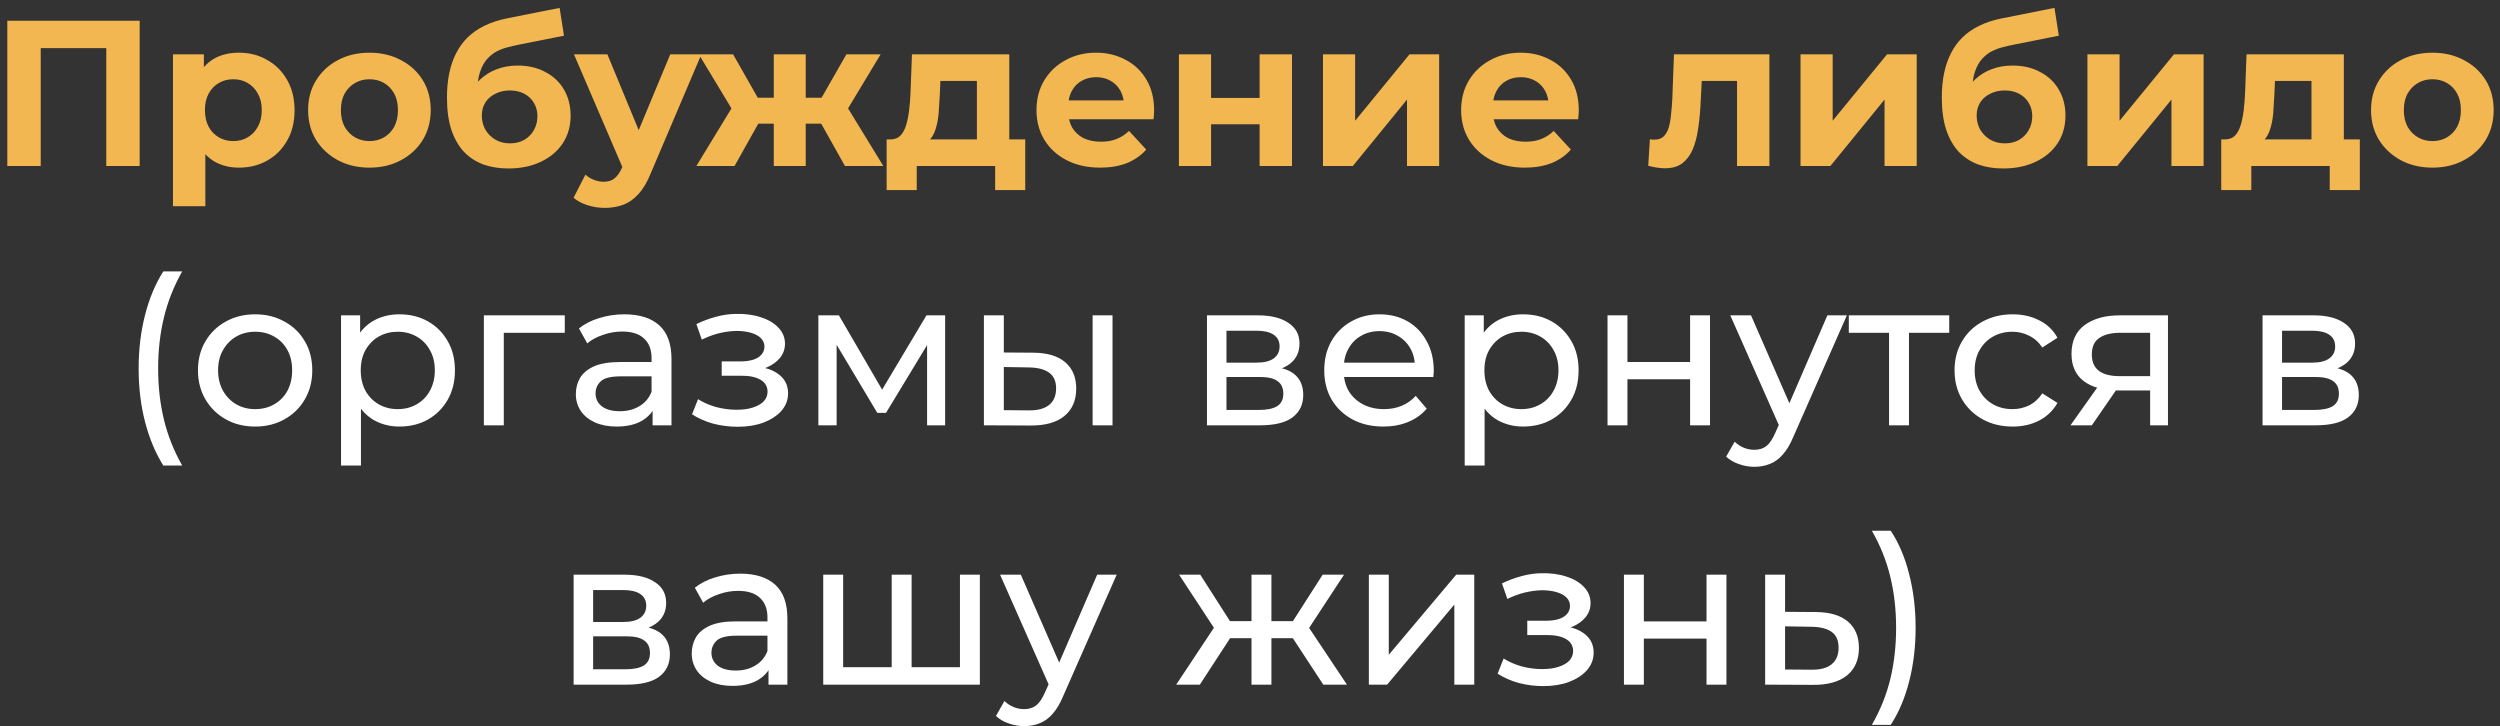
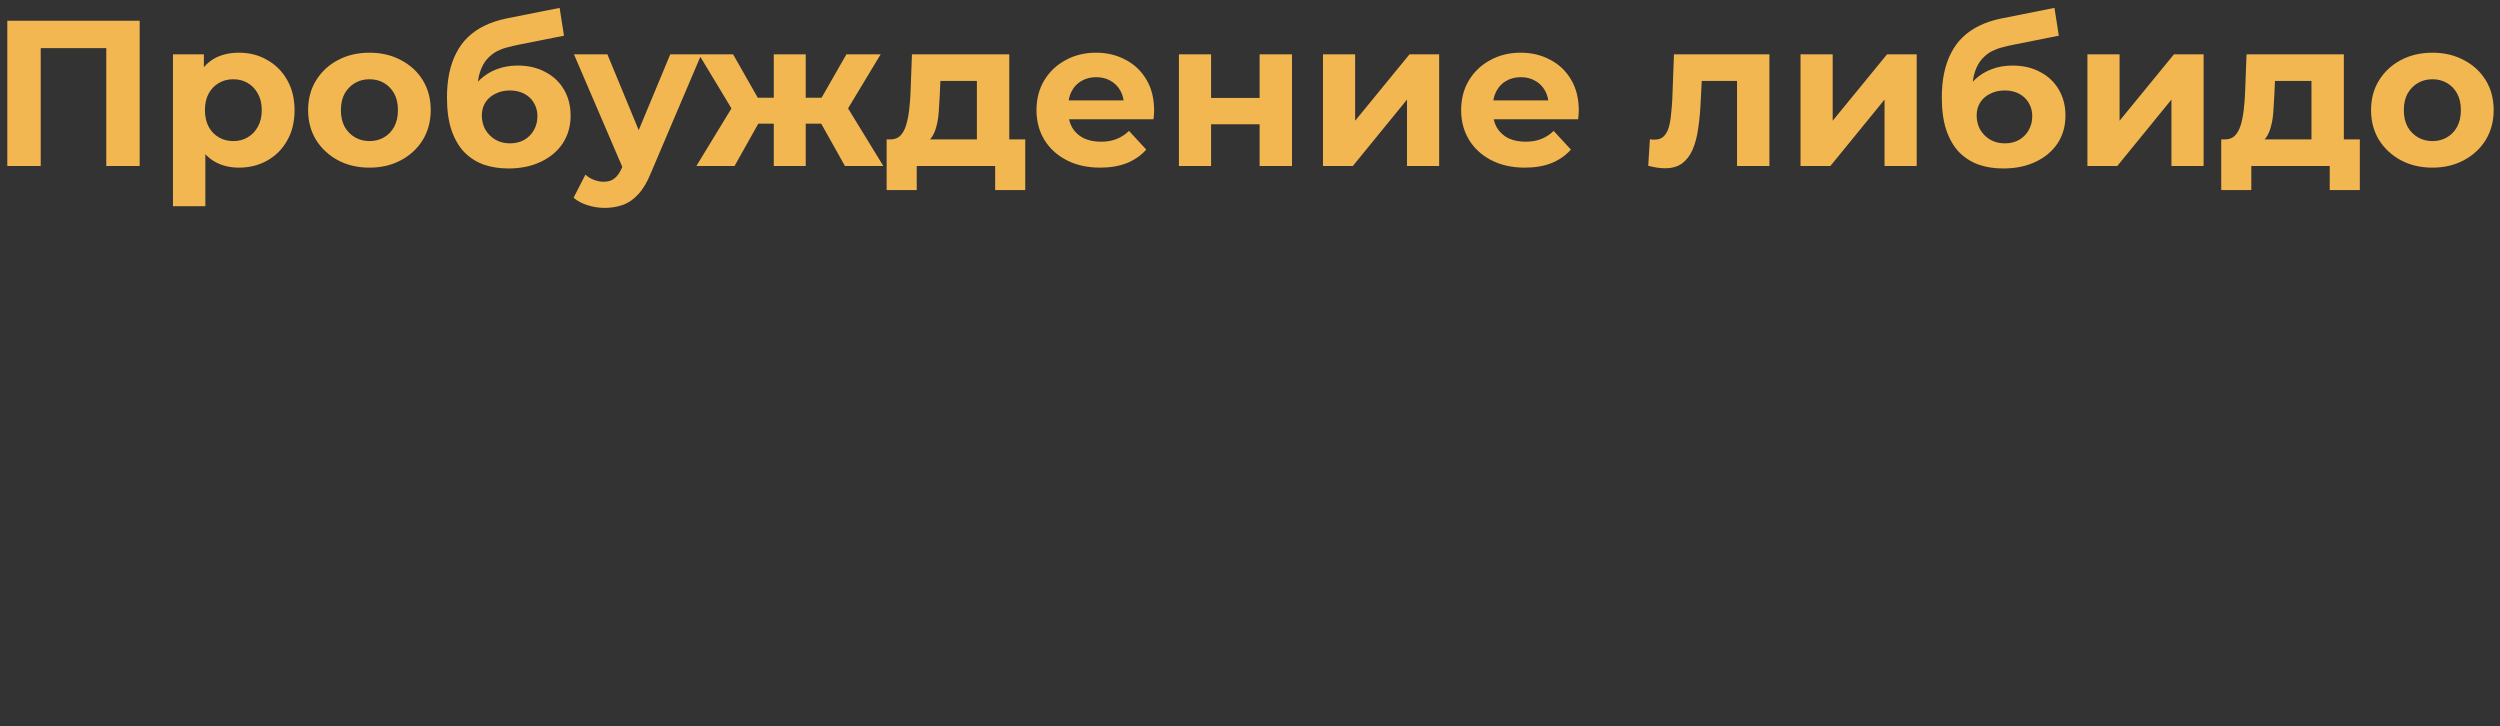
<svg xmlns="http://www.w3.org/2000/svg" width="241" height="70" viewBox="0 0 241 70" fill="none">
  <rect x="0" y="0" width="241" height="70" fill="#333333" stroke="none" />
  <path d="M0.705 16V2H13.465V16H10.245V3.9L10.985 4.64H3.185L3.925 3.9V16H0.705ZM23.035 16.16C22.129 16.16 21.335 15.96 20.655 15.56C19.975 15.16 19.442 14.553 19.055 13.74C18.682 12.913 18.495 11.873 18.495 10.62C18.495 9.353 18.675 8.313 19.035 7.5C19.395 6.687 19.915 6.08 20.595 5.68C21.275 5.28 22.089 5.08 23.035 5.08C24.049 5.08 24.955 5.313 25.755 5.78C26.569 6.233 27.209 6.873 27.675 7.7C28.155 8.527 28.395 9.5 28.395 10.62C28.395 11.753 28.155 12.733 27.675 13.56C27.209 14.387 26.569 15.027 25.755 15.48C24.955 15.933 24.049 16.16 23.035 16.16ZM16.675 19.88V5.24H19.655V7.44L19.595 10.64L19.795 13.82V19.88H16.675ZM22.495 13.6C23.015 13.6 23.475 13.48 23.875 13.24C24.289 13 24.615 12.66 24.855 12.22C25.109 11.767 25.235 11.233 25.235 10.62C25.235 9.993 25.109 9.46 24.855 9.02C24.615 8.58 24.289 8.24 23.875 8C23.475 7.76 23.015 7.64 22.495 7.64C21.975 7.64 21.509 7.76 21.095 8C20.682 8.24 20.355 8.58 20.115 9.02C19.875 9.46 19.755 9.993 19.755 10.62C19.755 11.233 19.875 11.767 20.115 12.22C20.355 12.66 20.682 13 21.095 13.24C21.509 13.48 21.975 13.6 22.495 13.6ZM35.622 16.16C34.475 16.16 33.455 15.92 32.562 15.44C31.682 14.96 30.982 14.307 30.462 13.48C29.955 12.64 29.702 11.687 29.702 10.62C29.702 9.54 29.955 8.587 30.462 7.76C30.982 6.92 31.682 6.267 32.562 5.8C33.455 5.32 34.475 5.08 35.622 5.08C36.755 5.08 37.769 5.32 38.662 5.8C39.555 6.267 40.255 6.913 40.762 7.74C41.269 8.567 41.522 9.527 41.522 10.62C41.522 11.687 41.269 12.64 40.762 13.48C40.255 14.307 39.555 14.96 38.662 15.44C37.769 15.92 36.755 16.16 35.622 16.16ZM35.622 13.6C36.142 13.6 36.609 13.48 37.022 13.24C37.435 13 37.762 12.66 38.002 12.22C38.242 11.767 38.362 11.233 38.362 10.62C38.362 9.993 38.242 9.46 38.002 9.02C37.762 8.58 37.435 8.24 37.022 8C36.609 7.76 36.142 7.64 35.622 7.64C35.102 7.64 34.635 7.76 34.222 8C33.809 8.24 33.475 8.58 33.222 9.02C32.982 9.46 32.862 9.993 32.862 10.62C32.862 11.233 32.982 11.767 33.222 12.22C33.475 12.66 33.809 13 34.222 13.24C34.635 13.48 35.102 13.6 35.622 13.6ZM49.008 16.24C48.128 16.24 47.328 16.113 46.608 15.86C45.888 15.593 45.261 15.187 44.728 14.64C44.208 14.08 43.801 13.367 43.508 12.5C43.228 11.633 43.088 10.6 43.088 9.4C43.088 8.547 43.161 7.767 43.308 7.06C43.455 6.353 43.675 5.713 43.968 5.14C44.261 4.553 44.635 4.04 45.088 3.6C45.555 3.147 46.095 2.773 46.708 2.48C47.335 2.173 48.041 1.94 48.828 1.78L53.948 0.76L54.368 3.44L49.848 4.34C49.581 4.393 49.275 4.467 48.928 4.56C48.595 4.64 48.255 4.767 47.908 4.94C47.575 5.113 47.261 5.36 46.968 5.68C46.688 5.987 46.461 6.393 46.288 6.9C46.115 7.393 46.028 8.007 46.028 8.74C46.028 8.967 46.035 9.14 46.048 9.26C46.075 9.38 46.095 9.507 46.108 9.64C46.135 9.773 46.148 9.98 46.148 10.26L45.148 9.28C45.441 8.653 45.815 8.12 46.268 7.68C46.735 7.24 47.268 6.907 47.868 6.68C48.481 6.44 49.161 6.32 49.908 6.32C50.921 6.32 51.808 6.527 52.568 6.94C53.341 7.34 53.941 7.907 54.368 8.64C54.795 9.373 55.008 10.207 55.008 11.14C55.008 12.153 54.755 13.047 54.248 13.82C53.741 14.58 53.035 15.173 52.128 15.6C51.235 16.027 50.195 16.24 49.008 16.24ZM49.168 13.82C49.688 13.82 50.148 13.707 50.548 13.48C50.948 13.24 51.255 12.927 51.468 12.54C51.695 12.14 51.808 11.693 51.808 11.2C51.808 10.72 51.695 10.293 51.468 9.92C51.255 9.547 50.948 9.253 50.548 9.04C50.148 8.827 49.681 8.72 49.148 8.72C48.628 8.72 48.161 8.827 47.748 9.04C47.335 9.24 47.015 9.52 46.788 9.88C46.561 10.24 46.448 10.66 46.448 11.14C46.448 11.633 46.561 12.087 46.788 12.5C47.028 12.9 47.348 13.22 47.748 13.46C48.161 13.7 48.635 13.82 49.168 13.82ZM58.292 20.04C57.732 20.04 57.179 19.953 56.632 19.78C56.085 19.607 55.639 19.367 55.292 19.06L56.432 16.84C56.672 17.053 56.945 17.22 57.252 17.34C57.572 17.46 57.885 17.52 58.192 17.52C58.632 17.52 58.979 17.413 59.232 17.2C59.499 17 59.739 16.66 59.952 16.18L60.512 14.86L60.752 14.52L64.612 5.24H67.612L62.752 16.66C62.405 17.527 62.005 18.207 61.552 18.7C61.112 19.193 60.619 19.54 60.072 19.74C59.539 19.94 58.945 20.04 58.292 20.04ZM60.132 16.42L55.332 5.24H58.552L62.272 14.24L60.132 16.42ZM81.452 16L78.592 10.9L81.112 9.4L85.152 16H81.452ZM76.752 11.92V9.42H80.492V11.92H76.752ZM81.432 10.98L78.492 10.66L81.592 5.24H84.892L81.432 10.98ZM70.812 16H67.132L71.152 9.4L73.672 10.9L70.812 16ZM77.672 16H74.592V5.24H77.672V16ZM75.512 11.92H71.792V9.42H75.512V11.92ZM70.832 10.98L67.372 5.24H70.672L73.752 10.66L70.832 10.98ZM94.173 14.6V7.8H90.653L90.593 9.18C90.567 9.753 90.533 10.3 90.493 10.82C90.453 11.34 90.373 11.813 90.253 12.24C90.147 12.653 89.987 13.007 89.773 13.3C89.56 13.58 89.273 13.773 88.913 13.88L85.833 13.44C86.22 13.44 86.533 13.327 86.773 13.1C87.013 12.86 87.2 12.533 87.333 12.12C87.467 11.693 87.567 11.213 87.633 10.68C87.7 10.133 87.747 9.56 87.773 8.96L87.913 5.24H97.293V14.6H94.173ZM85.473 18.32V13.44H98.833V18.32H95.933V16H88.373V18.32H85.473ZM106.057 16.16C104.83 16.16 103.75 15.92 102.817 15.44C101.897 14.96 101.184 14.307 100.677 13.48C100.17 12.64 99.917 11.687 99.917 10.62C99.917 9.54 100.164 8.587 100.657 7.76C101.164 6.92 101.85 6.267 102.717 5.8C103.584 5.32 104.564 5.08 105.657 5.08C106.71 5.08 107.657 5.307 108.497 5.76C109.35 6.2 110.024 6.84 110.517 7.68C111.01 8.507 111.257 9.5 111.257 10.66C111.257 10.78 111.25 10.92 111.237 11.08C111.224 11.227 111.21 11.367 111.197 11.5H102.457V9.68H109.557L108.357 10.22C108.357 9.66 108.244 9.173 108.017 8.76C107.79 8.347 107.477 8.027 107.077 7.8C106.677 7.56 106.21 7.44 105.677 7.44C105.144 7.44 104.67 7.56 104.257 7.8C103.857 8.027 103.544 8.353 103.317 8.78C103.09 9.193 102.977 9.687 102.977 10.26V10.74C102.977 11.327 103.104 11.847 103.357 12.3C103.624 12.74 103.99 13.08 104.457 13.32C104.937 13.547 105.497 13.66 106.137 13.66C106.71 13.66 107.21 13.573 107.637 13.4C108.077 13.227 108.477 12.967 108.837 12.62L110.497 14.42C110.004 14.98 109.384 15.413 108.637 15.72C107.89 16.013 107.03 16.16 106.057 16.16ZM113.648 16V5.24H116.748V9.44H121.428V5.24H124.548V16H121.428V11.98H116.748V16H113.648ZM127.535 16V5.24H130.635V11.64L135.875 5.24H138.735V16H135.635V9.6L130.415 16H127.535ZM146.994 16.16C145.768 16.16 144.688 15.92 143.754 15.44C142.834 14.96 142.121 14.307 141.614 13.48C141.108 12.64 140.854 11.687 140.854 10.62C140.854 9.54 141.101 8.587 141.594 7.76C142.101 6.92 142.788 6.267 143.654 5.8C144.521 5.32 145.501 5.08 146.594 5.08C147.648 5.08 148.594 5.307 149.434 5.76C150.288 6.2 150.961 6.84 151.454 7.68C151.948 8.507 152.194 9.5 152.194 10.66C152.194 10.78 152.188 10.92 152.174 11.08C152.161 11.227 152.148 11.367 152.134 11.5H143.394V9.68H150.494L149.294 10.22C149.294 9.66 149.181 9.173 148.954 8.76C148.728 8.347 148.414 8.027 148.014 7.8C147.614 7.56 147.148 7.44 146.614 7.44C146.081 7.44 145.608 7.56 145.194 7.8C144.794 8.027 144.481 8.353 144.254 8.78C144.028 9.193 143.914 9.687 143.914 10.26V10.74C143.914 11.327 144.041 11.847 144.294 12.3C144.561 12.74 144.928 13.08 145.394 13.32C145.874 13.547 146.434 13.66 147.074 13.66C147.648 13.66 148.148 13.573 148.574 13.4C149.014 13.227 149.414 12.967 149.774 12.62L151.434 14.42C150.941 14.98 150.321 15.413 149.574 15.72C148.828 16.013 147.968 16.16 146.994 16.16ZM158.89 15.98L159.05 13.42C159.13 13.433 159.21 13.447 159.29 13.46C159.37 13.46 159.443 13.46 159.51 13.46C159.883 13.46 160.177 13.353 160.39 13.14C160.603 12.927 160.763 12.64 160.87 12.28C160.977 11.907 161.05 11.487 161.09 11.02C161.143 10.553 161.183 10.067 161.21 9.56L161.37 5.24H170.57V16H167.45V7.04L168.15 7.8H163.43L164.09 7L163.95 9.7C163.91 10.66 163.83 11.54 163.71 12.34C163.603 13.14 163.423 13.833 163.17 14.42C162.917 14.993 162.577 15.44 162.15 15.76C161.723 16.067 161.177 16.22 160.51 16.22C160.27 16.22 160.017 16.2 159.75 16.16C159.483 16.12 159.197 16.06 158.89 15.98ZM173.57 16V5.24H176.67V11.64L181.91 5.24H184.77V16H181.67V9.6L176.45 16H173.57ZM193.11 16.24C192.23 16.24 191.43 16.113 190.71 15.86C189.99 15.593 189.363 15.187 188.83 14.64C188.31 14.08 187.903 13.367 187.61 12.5C187.33 11.633 187.19 10.6 187.19 9.4C187.19 8.547 187.263 7.767 187.41 7.06C187.556 6.353 187.776 5.713 188.07 5.14C188.363 4.553 188.736 4.04 189.19 3.6C189.656 3.147 190.196 2.773 190.81 2.48C191.436 2.173 192.143 1.94 192.93 1.78L198.05 0.76L198.47 3.44L193.95 4.34C193.683 4.393 193.376 4.467 193.03 4.56C192.696 4.64 192.356 4.767 192.01 4.94C191.676 5.113 191.363 5.36 191.07 5.68C190.79 5.987 190.563 6.393 190.39 6.9C190.216 7.393 190.13 8.007 190.13 8.74C190.13 8.967 190.136 9.14 190.15 9.26C190.176 9.38 190.196 9.507 190.21 9.64C190.236 9.773 190.25 9.98 190.25 10.26L189.25 9.28C189.543 8.653 189.916 8.12 190.37 7.68C190.836 7.24 191.37 6.907 191.97 6.68C192.583 6.44 193.263 6.32 194.01 6.32C195.023 6.32 195.91 6.527 196.67 6.94C197.443 7.34 198.043 7.907 198.47 8.64C198.896 9.373 199.11 10.207 199.11 11.14C199.11 12.153 198.856 13.047 198.35 13.82C197.843 14.58 197.136 15.173 196.23 15.6C195.336 16.027 194.296 16.24 193.11 16.24ZM193.27 13.82C193.79 13.82 194.25 13.707 194.65 13.48C195.05 13.24 195.356 12.927 195.57 12.54C195.796 12.14 195.91 11.693 195.91 11.2C195.91 10.72 195.796 10.293 195.57 9.92C195.356 9.547 195.05 9.253 194.65 9.04C194.25 8.827 193.783 8.72 193.25 8.72C192.73 8.72 192.263 8.827 191.85 9.04C191.436 9.24 191.116 9.52 190.89 9.88C190.663 10.24 190.55 10.66 190.55 11.14C190.55 11.633 190.663 12.087 190.89 12.5C191.13 12.9 191.45 13.22 191.85 13.46C192.263 13.7 192.736 13.82 193.27 13.82ZM201.227 16V5.24H204.327V11.64L209.567 5.24H212.427V16H209.327V9.6L204.107 16H201.227ZM222.826 14.6V7.8H219.306L219.246 9.18C219.219 9.753 219.186 10.3 219.146 10.82C219.106 11.34 219.026 11.813 218.906 12.24C218.799 12.653 218.639 13.007 218.426 13.3C218.212 13.58 217.926 13.773 217.566 13.88L214.486 13.44C214.872 13.44 215.186 13.327 215.426 13.1C215.666 12.86 215.852 12.533 215.986 12.12C216.119 11.693 216.219 11.213 216.286 10.68C216.352 10.133 216.399 9.56 216.426 8.96L216.566 5.24H225.946V14.6H222.826ZM214.126 18.32V13.44H227.486V18.32H224.586V16H217.026V18.32H214.126ZM234.489 16.16C233.343 16.16 232.323 15.92 231.429 15.44C230.549 14.96 229.849 14.307 229.329 13.48C228.823 12.64 228.569 11.687 228.569 10.62C228.569 9.54 228.823 8.587 229.329 7.76C229.849 6.92 230.549 6.267 231.429 5.8C232.323 5.32 233.343 5.08 234.489 5.08C235.623 5.08 236.636 5.32 237.529 5.8C238.423 6.267 239.123 6.913 239.629 7.74C240.136 8.567 240.389 9.527 240.389 10.62C240.389 11.687 240.136 12.64 239.629 13.48C239.123 14.307 238.423 14.96 237.529 15.44C236.636 15.92 235.623 16.16 234.489 16.16ZM234.489 13.6C235.009 13.6 235.476 13.48 235.889 13.24C236.303 13 236.629 12.66 236.869 12.22C237.109 11.767 237.229 11.233 237.229 10.62C237.229 9.993 237.109 9.46 236.869 9.02C236.629 8.58 236.303 8.24 235.889 8C235.476 7.76 235.009 7.64 234.489 7.64C233.969 7.64 233.503 7.76 233.089 8C232.676 8.24 232.343 8.58 232.089 9.02C231.849 9.46 231.729 9.993 231.729 10.62C231.729 11.233 231.849 11.767 232.089 12.22C232.343 12.66 232.676 13 233.089 13.24C233.503 13.48 233.969 13.6 234.489 13.6Z" fill="#F3B751" />
-   <path d="M15.745 44.88C14.985 43.667 14.398 42.267 13.985 40.68C13.572 39.08 13.365 37.36 13.365 35.52C13.365 33.68 13.572 31.96 13.985 30.36C14.398 28.747 14.985 27.347 15.745 26.16H17.565C16.765 27.573 16.178 29.053 15.805 30.6C15.431 32.133 15.245 33.773 15.245 35.52C15.245 37.267 15.431 38.913 15.805 40.46C16.178 41.993 16.765 43.467 17.565 44.88H15.745ZM24.603 41.12C23.537 41.12 22.59 40.887 21.763 40.42C20.936 39.953 20.283 39.313 19.803 38.5C19.323 37.673 19.083 36.74 19.083 35.7C19.083 34.647 19.323 33.713 19.803 32.9C20.283 32.087 20.936 31.453 21.763 31C22.59 30.533 23.537 30.3 24.603 30.3C25.657 30.3 26.596 30.533 27.423 31C28.263 31.453 28.916 32.087 29.383 32.9C29.863 33.7 30.103 34.633 30.103 35.7C30.103 36.753 29.863 37.687 29.383 38.5C28.916 39.313 28.263 39.953 27.423 40.42C26.596 40.887 25.657 41.12 24.603 41.12ZM24.603 39.44C25.283 39.44 25.89 39.287 26.423 38.98C26.97 38.673 27.396 38.24 27.703 37.68C28.01 37.107 28.163 36.447 28.163 35.7C28.163 34.94 28.01 34.287 27.703 33.74C27.396 33.18 26.97 32.747 26.423 32.44C25.89 32.133 25.283 31.98 24.603 31.98C23.923 31.98 23.317 32.133 22.783 32.44C22.25 32.747 21.823 33.18 21.503 33.74C21.183 34.287 21.023 34.94 21.023 35.7C21.023 36.447 21.183 37.107 21.503 37.68C21.823 38.24 22.25 38.673 22.783 38.98C23.317 39.287 23.923 39.44 24.603 39.44ZM38.496 41.12C37.616 41.12 36.809 40.92 36.076 40.52C35.356 40.107 34.776 39.5 34.336 38.7C33.909 37.9 33.696 36.9 33.696 35.7C33.696 34.5 33.902 33.5 34.316 32.7C34.742 31.9 35.316 31.3 36.036 30.9C36.769 30.5 37.589 30.3 38.496 30.3C39.536 30.3 40.456 30.527 41.256 30.98C42.056 31.433 42.689 32.067 43.156 32.88C43.622 33.68 43.856 34.62 43.856 35.7C43.856 36.78 43.622 37.727 43.156 38.54C42.689 39.353 42.056 39.987 41.256 40.44C40.456 40.893 39.536 41.12 38.496 41.12ZM32.876 44.88V30.4H34.716V33.26L34.596 35.72L34.796 38.18V44.88H32.876ZM38.336 39.44C39.016 39.44 39.622 39.287 40.156 38.98C40.702 38.673 41.129 38.24 41.436 37.68C41.756 37.107 41.916 36.447 41.916 35.7C41.916 34.94 41.756 34.287 41.436 33.74C41.129 33.18 40.702 32.747 40.156 32.44C39.622 32.133 39.016 31.98 38.336 31.98C37.669 31.98 37.062 32.133 36.516 32.44C35.982 32.747 35.556 33.18 35.236 33.74C34.929 34.287 34.776 34.94 34.776 35.7C34.776 36.447 34.929 37.107 35.236 37.68C35.556 38.24 35.982 38.673 36.516 38.98C37.062 39.287 37.669 39.44 38.336 39.44ZM46.645 41V30.4H54.445V32.08H48.105L48.565 31.64V41H46.645ZM62.911 41V38.76L62.811 38.34V34.52C62.811 33.707 62.571 33.08 62.091 32.64C61.624 32.187 60.917 31.96 59.971 31.96C59.344 31.96 58.731 32.067 58.131 32.28C57.531 32.48 57.024 32.753 56.611 33.1L55.811 31.66C56.357 31.22 57.011 30.887 57.771 30.66C58.544 30.42 59.351 30.3 60.191 30.3C61.644 30.3 62.764 30.653 63.551 31.36C64.337 32.067 64.731 33.147 64.731 34.6V41H62.911ZM59.431 41.12C58.644 41.12 57.951 40.987 57.351 40.72C56.764 40.453 56.311 40.087 55.991 39.62C55.671 39.14 55.511 38.6 55.511 38C55.511 37.427 55.644 36.907 55.911 36.44C56.191 35.973 56.637 35.6 57.251 35.32C57.877 35.04 58.717 34.9 59.771 34.9H63.131V36.28H59.851C58.891 36.28 58.244 36.44 57.911 36.76C57.577 37.08 57.411 37.467 57.411 37.92C57.411 38.44 57.617 38.86 58.031 39.18C58.444 39.487 59.017 39.64 59.751 39.64C60.471 39.64 61.097 39.48 61.631 39.16C62.177 38.84 62.571 38.373 62.811 37.76L63.191 39.08C62.937 39.707 62.491 40.207 61.851 40.58C61.211 40.94 60.404 41.12 59.431 41.12ZM71.112 41.14C70.312 41.14 69.526 41.04 68.752 40.84C67.992 40.627 67.312 40.327 66.712 39.94L67.292 38.48C67.799 38.8 68.379 39.053 69.032 39.24C69.686 39.413 70.346 39.5 71.012 39.5C71.626 39.5 72.152 39.427 72.592 39.28C73.046 39.133 73.392 38.933 73.632 38.68C73.872 38.413 73.992 38.107 73.992 37.76C73.992 37.267 73.772 36.887 73.332 36.62C72.892 36.353 72.279 36.22 71.492 36.22H69.572V34.84H71.372C71.839 34.84 72.246 34.787 72.592 34.68C72.939 34.573 73.206 34.413 73.392 34.2C73.592 33.973 73.692 33.713 73.692 33.42C73.692 33.1 73.579 32.827 73.352 32.6C73.126 32.373 72.806 32.2 72.392 32.08C71.992 31.96 71.519 31.9 70.972 31.9C70.439 31.913 69.892 31.987 69.332 32.12C68.786 32.253 68.226 32.46 67.652 32.74L67.132 31.24C67.772 30.933 68.399 30.7 69.012 30.54C69.639 30.367 70.259 30.273 70.872 30.26C71.792 30.233 72.612 30.34 73.332 30.58C74.052 30.807 74.619 31.14 75.032 31.58C75.459 32.02 75.672 32.54 75.672 33.14C75.672 33.647 75.512 34.1 75.192 34.5C74.872 34.887 74.446 35.193 73.912 35.42C73.379 35.647 72.766 35.76 72.072 35.76L72.152 35.3C73.339 35.3 74.272 35.533 74.952 36C75.632 36.467 75.972 37.1 75.972 37.9C75.972 38.54 75.759 39.107 75.332 39.6C74.906 40.08 74.326 40.46 73.592 40.74C72.872 41.007 72.046 41.14 71.112 41.14ZM78.891 41V30.4H80.871L85.431 38.24H84.631L89.311 30.4H91.111V41H89.371V32.56L89.691 32.74L85.411 39.8H84.571L80.271 32.6L80.651 32.52V41H78.891ZM105.328 41V30.4H107.248V41H105.328ZM99.628 34C100.975 34.013 101.995 34.32 102.688 34.92C103.395 35.52 103.748 36.367 103.748 37.46C103.748 38.607 103.362 39.493 102.588 40.12C101.828 40.733 100.735 41.033 99.308 41.02L94.848 41V30.4H96.768V33.98L99.628 34ZM99.168 39.56C100.022 39.573 100.675 39.4 101.128 39.04C101.582 38.68 101.808 38.147 101.808 37.44C101.808 36.747 101.582 36.24 101.128 35.92C100.688 35.6 100.035 35.433 99.168 35.42L96.768 35.38V39.54L99.168 39.56ZM116.352 41V30.4H121.272C122.512 30.4 123.486 30.64 124.192 31.12C124.912 31.587 125.272 32.253 125.272 33.12C125.272 33.987 124.932 34.66 124.252 35.14C123.586 35.607 122.699 35.84 121.592 35.84L121.892 35.32C123.159 35.32 124.099 35.553 124.712 36.02C125.326 36.487 125.632 37.173 125.632 38.08C125.632 39 125.286 39.72 124.592 40.24C123.912 40.747 122.866 41 121.452 41H116.352ZM118.232 39.52H121.312C122.112 39.52 122.712 39.4 123.112 39.16C123.512 38.907 123.712 38.507 123.712 37.96C123.712 37.4 123.526 36.993 123.152 36.74C122.792 36.473 122.219 36.34 121.432 36.34H118.232V39.52ZM118.232 34.96H121.112C121.846 34.96 122.399 34.827 122.772 34.56C123.159 34.28 123.352 33.893 123.352 33.4C123.352 32.893 123.159 32.513 122.772 32.26C122.399 32.007 121.846 31.88 121.112 31.88H118.232V34.96ZM133.357 41.12C132.224 41.12 131.224 40.887 130.357 40.42C129.504 39.953 128.837 39.313 128.357 38.5C127.891 37.687 127.657 36.753 127.657 35.7C127.657 34.647 127.884 33.713 128.337 32.9C128.804 32.087 129.437 31.453 130.237 31C131.051 30.533 131.964 30.3 132.977 30.3C134.004 30.3 134.911 30.527 135.697 30.98C136.484 31.433 137.097 32.073 137.537 32.9C137.991 33.713 138.217 34.667 138.217 35.76C138.217 35.84 138.211 35.933 138.197 36.04C138.197 36.147 138.191 36.247 138.177 36.34H129.157V34.96H137.177L136.397 35.44C136.411 34.76 136.271 34.153 135.977 33.62C135.684 33.087 135.277 32.673 134.757 32.38C134.251 32.073 133.657 31.92 132.977 31.92C132.311 31.92 131.717 32.073 131.197 32.38C130.677 32.673 130.271 33.093 129.977 33.64C129.684 34.173 129.537 34.787 129.537 35.48V35.8C129.537 36.507 129.697 37.14 130.017 37.7C130.351 38.247 130.811 38.673 131.397 38.98C131.984 39.287 132.657 39.44 133.417 39.44C134.044 39.44 134.611 39.333 135.117 39.12C135.637 38.907 136.091 38.587 136.477 38.16L137.537 39.4C137.057 39.96 136.457 40.387 135.737 40.68C135.031 40.973 134.237 41.12 133.357 41.12ZM146.816 41.12C145.936 41.12 145.129 40.92 144.396 40.52C143.676 40.107 143.096 39.5 142.656 38.7C142.229 37.9 142.016 36.9 142.016 35.7C142.016 34.5 142.223 33.5 142.636 32.7C143.063 31.9 143.636 31.3 144.356 30.9C145.089 30.5 145.909 30.3 146.816 30.3C147.856 30.3 148.776 30.527 149.576 30.98C150.376 31.433 151.009 32.067 151.476 32.88C151.943 33.68 152.176 34.62 152.176 35.7C152.176 36.78 151.943 37.727 151.476 38.54C151.009 39.353 150.376 39.987 149.576 40.44C148.776 40.893 147.856 41.12 146.816 41.12ZM141.196 44.88V30.4H143.036V33.26L142.916 35.72L143.116 38.18V44.88H141.196ZM146.656 39.44C147.336 39.44 147.943 39.287 148.476 38.98C149.023 38.673 149.449 38.24 149.756 37.68C150.076 37.107 150.236 36.447 150.236 35.7C150.236 34.94 150.076 34.287 149.756 33.74C149.449 33.18 149.023 32.747 148.476 32.44C147.943 32.133 147.336 31.98 146.656 31.98C145.989 31.98 145.383 32.133 144.836 32.44C144.303 32.747 143.876 33.18 143.556 33.74C143.249 34.287 143.096 34.94 143.096 35.7C143.096 36.447 143.249 37.107 143.556 37.68C143.876 38.24 144.303 38.673 144.836 38.98C145.383 39.287 145.989 39.44 146.656 39.44ZM154.965 41V30.4H156.885V34.9H162.925V30.4H164.845V41H162.925V36.56H156.885V41H154.965ZM169.119 45C168.612 45 168.119 44.913 167.639 44.74C167.159 44.58 166.745 44.34 166.399 44.02L167.219 42.58C167.485 42.833 167.779 43.027 168.099 43.16C168.419 43.293 168.759 43.36 169.119 43.36C169.585 43.36 169.972 43.24 170.279 43C170.585 42.76 170.872 42.333 171.139 41.72L171.799 40.26L171.999 40.02L176.159 30.4H178.039L172.899 42.06C172.592 42.807 172.245 43.393 171.859 43.82C171.485 44.247 171.072 44.547 170.619 44.72C170.165 44.907 169.665 45 169.119 45ZM171.639 41.34L166.799 30.4H168.799L172.919 39.84L171.639 41.34ZM182.105 41V31.58L182.585 32.08H178.225V30.4H187.905V32.08H183.565L184.025 31.58V41H182.105ZM194.019 41.12C192.939 41.12 191.972 40.887 191.119 40.42C190.279 39.953 189.619 39.313 189.139 38.5C188.659 37.687 188.419 36.753 188.419 35.7C188.419 34.647 188.659 33.713 189.139 32.9C189.619 32.087 190.279 31.453 191.119 31C191.972 30.533 192.939 30.3 194.019 30.3C194.979 30.3 195.832 30.493 196.579 30.88C197.339 31.253 197.926 31.813 198.339 32.56L196.879 33.5C196.532 32.98 196.106 32.6 195.599 32.36C195.106 32.107 194.572 31.98 193.999 31.98C193.306 31.98 192.686 32.133 192.139 32.44C191.592 32.747 191.159 33.18 190.839 33.74C190.519 34.287 190.359 34.94 190.359 35.7C190.359 36.46 190.519 37.12 190.839 37.68C191.159 38.24 191.592 38.673 192.139 38.98C192.686 39.287 193.306 39.44 193.999 39.44C194.572 39.44 195.106 39.32 195.599 39.08C196.106 38.827 196.532 38.44 196.879 37.92L198.339 38.84C197.926 39.573 197.339 40.14 196.579 40.54C195.832 40.927 194.979 41.12 194.019 41.12ZM207.273 41V37.28L207.573 37.64H204.193C202.779 37.64 201.673 37.34 200.873 36.74C200.086 36.14 199.693 35.267 199.693 34.12C199.693 32.893 200.113 31.967 200.953 31.34C201.806 30.713 202.939 30.4 204.353 30.4H208.993V41H207.273ZM199.593 41L202.473 36.94H204.453L201.653 41H199.593ZM207.273 36.68V31.54L207.573 32.08H204.413C203.533 32.08 202.853 32.247 202.373 32.58C201.893 32.9 201.653 33.433 201.653 34.18C201.653 35.567 202.546 36.26 204.333 36.26H207.573L207.273 36.68ZM218.11 41V30.4H223.03C224.27 30.4 225.243 30.64 225.95 31.12C226.67 31.587 227.03 32.253 227.03 33.12C227.03 33.987 226.69 34.66 226.01 35.14C225.343 35.607 224.457 35.84 223.35 35.84L223.65 35.32C224.917 35.32 225.857 35.553 226.47 36.02C227.083 36.487 227.39 37.173 227.39 38.08C227.39 39 227.043 39.72 226.35 40.24C225.67 40.747 224.623 41 223.21 41H218.11ZM219.99 39.52H223.07C223.87 39.52 224.47 39.4 224.87 39.16C225.27 38.907 225.47 38.507 225.47 37.96C225.47 37.4 225.283 36.993 224.91 36.74C224.55 36.473 223.977 36.34 223.19 36.34H219.99V39.52ZM219.99 34.96H222.87C223.603 34.96 224.157 34.827 224.53 34.56C224.917 34.28 225.11 33.893 225.11 33.4C225.11 32.893 224.917 32.513 224.53 32.26C224.157 32.007 223.603 31.88 222.87 31.88H219.99V34.96ZM55.297 66V55.4H60.218C61.458 55.4 62.431 55.64 63.138 56.12C63.858 56.587 64.218 57.253 64.218 58.12C64.218 58.987 63.877 59.66 63.197 60.14C62.531 60.607 61.644 60.84 60.538 60.84L60.837 60.32C62.104 60.32 63.044 60.553 63.657 61.02C64.271 61.487 64.578 62.173 64.578 63.08C64.578 64 64.231 64.72 63.538 65.24C62.858 65.747 61.811 66 60.398 66H55.297ZM57.178 64.52H60.258C61.057 64.52 61.657 64.4 62.057 64.16C62.458 63.907 62.657 63.507 62.657 62.96C62.657 62.4 62.471 61.993 62.097 61.74C61.737 61.473 61.164 61.34 60.377 61.34H57.178V64.52ZM57.178 59.96H60.057C60.791 59.96 61.344 59.827 61.718 59.56C62.104 59.28 62.297 58.893 62.297 58.4C62.297 57.893 62.104 57.513 61.718 57.26C61.344 57.007 60.791 56.88 60.057 56.88H57.178V59.96ZM74.083 66V63.76L73.983 63.34V59.52C73.983 58.707 73.743 58.08 73.263 57.64C72.796 57.187 72.089 56.96 71.143 56.96C70.516 56.96 69.903 57.067 69.303 57.28C68.703 57.48 68.196 57.753 67.783 58.1L66.983 56.66C67.529 56.22 68.183 55.887 68.943 55.66C69.716 55.42 70.523 55.3 71.363 55.3C72.816 55.3 73.936 55.653 74.723 56.36C75.509 57.067 75.903 58.147 75.903 59.6V66H74.083ZM70.603 66.12C69.816 66.12 69.123 65.987 68.523 65.72C67.936 65.453 67.483 65.087 67.163 64.62C66.843 64.14 66.683 63.6 66.683 63C66.683 62.427 66.816 61.907 67.083 61.44C67.363 60.973 67.809 60.6 68.423 60.32C69.049 60.04 69.889 59.9 70.943 59.9H74.303V61.28H71.023C70.063 61.28 69.416 61.44 69.083 61.76C68.749 62.08 68.583 62.467 68.583 62.92C68.583 63.44 68.789 63.86 69.203 64.18C69.616 64.487 70.189 64.64 70.923 64.64C71.643 64.64 72.269 64.48 72.803 64.16C73.349 63.84 73.743 63.373 73.983 62.76L74.363 64.08C74.109 64.707 73.663 65.207 73.023 65.58C72.383 65.94 71.576 66.12 70.603 66.12ZM86.4 64.32L85.96 64.82V55.4H87.88V64.82L87.4 64.32H93L92.54 64.82V55.4H94.46V66H79.36V55.4H81.28V64.82L80.82 64.32H86.4ZM98.728 70C98.222 70 97.728 69.913 97.248 69.74C96.768 69.58 96.355 69.34 96.008 69.02L96.828 67.58C97.095 67.833 97.388 68.027 97.708 68.16C98.028 68.293 98.368 68.36 98.728 68.36C99.195 68.36 99.582 68.24 99.888 68C100.195 67.76 100.481 67.333 100.748 66.72L101.408 65.26L101.608 65.02L105.768 55.4H107.648L102.508 67.06C102.201 67.807 101.855 68.393 101.468 68.82C101.095 69.247 100.681 69.547 100.228 69.72C99.775 69.907 99.275 70 98.728 70ZM101.248 66.34L96.408 55.4H98.408L102.528 64.84L101.248 66.34ZM127.565 66L124.185 60.84L125.765 59.88L129.845 66H127.565ZM121.985 61.52V59.88H125.425V61.52H121.985ZM125.945 60.92L124.125 60.68L127.505 55.4H129.565L125.945 60.92ZM115.665 66H113.385L117.445 59.88L119.025 60.84L115.665 66ZM122.565 66H120.645V55.4H122.565V66ZM121.225 61.52H117.805V59.88H121.225V61.52ZM117.285 60.92L113.665 55.4H115.705L119.085 60.68L117.285 60.92ZM131.958 66V55.4H133.878V63.12L140.378 55.4H142.118V66H140.198V58.28L133.718 66H131.958ZM148.769 66.14C147.969 66.14 147.182 66.04 146.409 65.84C145.649 65.627 144.969 65.327 144.369 64.94L144.949 63.48C145.455 63.8 146.035 64.053 146.689 64.24C147.342 64.413 148.002 64.5 148.669 64.5C149.282 64.5 149.809 64.427 150.249 64.28C150.702 64.133 151.049 63.933 151.289 63.68C151.529 63.413 151.649 63.107 151.649 62.76C151.649 62.267 151.429 61.887 150.989 61.62C150.549 61.353 149.935 61.22 149.149 61.22H147.229V59.84H149.029C149.495 59.84 149.902 59.787 150.249 59.68C150.595 59.573 150.862 59.413 151.049 59.2C151.249 58.973 151.349 58.713 151.349 58.42C151.349 58.1 151.235 57.827 151.009 57.6C150.782 57.373 150.462 57.2 150.049 57.08C149.649 56.96 149.175 56.9 148.629 56.9C148.095 56.913 147.549 56.987 146.989 57.12C146.442 57.253 145.882 57.46 145.309 57.74L144.789 56.24C145.429 55.933 146.055 55.7 146.669 55.54C147.295 55.367 147.915 55.273 148.529 55.26C149.449 55.233 150.269 55.34 150.989 55.58C151.709 55.807 152.275 56.14 152.689 56.58C153.115 57.02 153.329 57.54 153.329 58.14C153.329 58.647 153.169 59.1 152.849 59.5C152.529 59.887 152.102 60.193 151.569 60.42C151.035 60.647 150.422 60.76 149.729 60.76L149.809 60.3C150.995 60.3 151.929 60.533 152.609 61C153.289 61.467 153.629 62.1 153.629 62.9C153.629 63.54 153.415 64.107 152.989 64.6C152.562 65.08 151.982 65.46 151.249 65.74C150.529 66.007 149.702 66.14 148.769 66.14ZM156.548 66V55.4H158.468V59.9H164.508V55.4H166.428V66H164.508V61.56H158.468V66H156.548ZM175.061 59C176.407 59.013 177.434 59.32 178.141 59.92C178.847 60.52 179.201 61.367 179.201 62.46C179.201 63.607 178.814 64.493 178.041 65.12C177.267 65.733 176.174 66.033 174.761 66.02L170.161 66V55.4H172.081V58.98L175.061 59ZM174.601 64.56C175.467 64.573 176.121 64.4 176.561 64.04C177.014 63.68 177.241 63.147 177.241 62.44C177.241 61.747 177.021 61.24 176.581 60.92C176.141 60.6 175.481 60.433 174.601 60.42L172.081 60.38V64.54L174.601 64.56ZM182.265 69.88H180.445C181.258 68.467 181.851 66.993 182.225 65.46C182.598 63.913 182.785 62.267 182.785 60.52C182.785 58.773 182.598 57.133 182.225 55.6C181.851 54.053 181.258 52.573 180.445 51.16H182.265C183.051 52.347 183.645 53.747 184.045 55.36C184.458 56.96 184.665 58.68 184.665 60.52C184.665 62.36 184.458 64.08 184.045 65.68C183.645 67.267 183.051 68.667 182.265 69.88Z" fill="white" />
</svg>